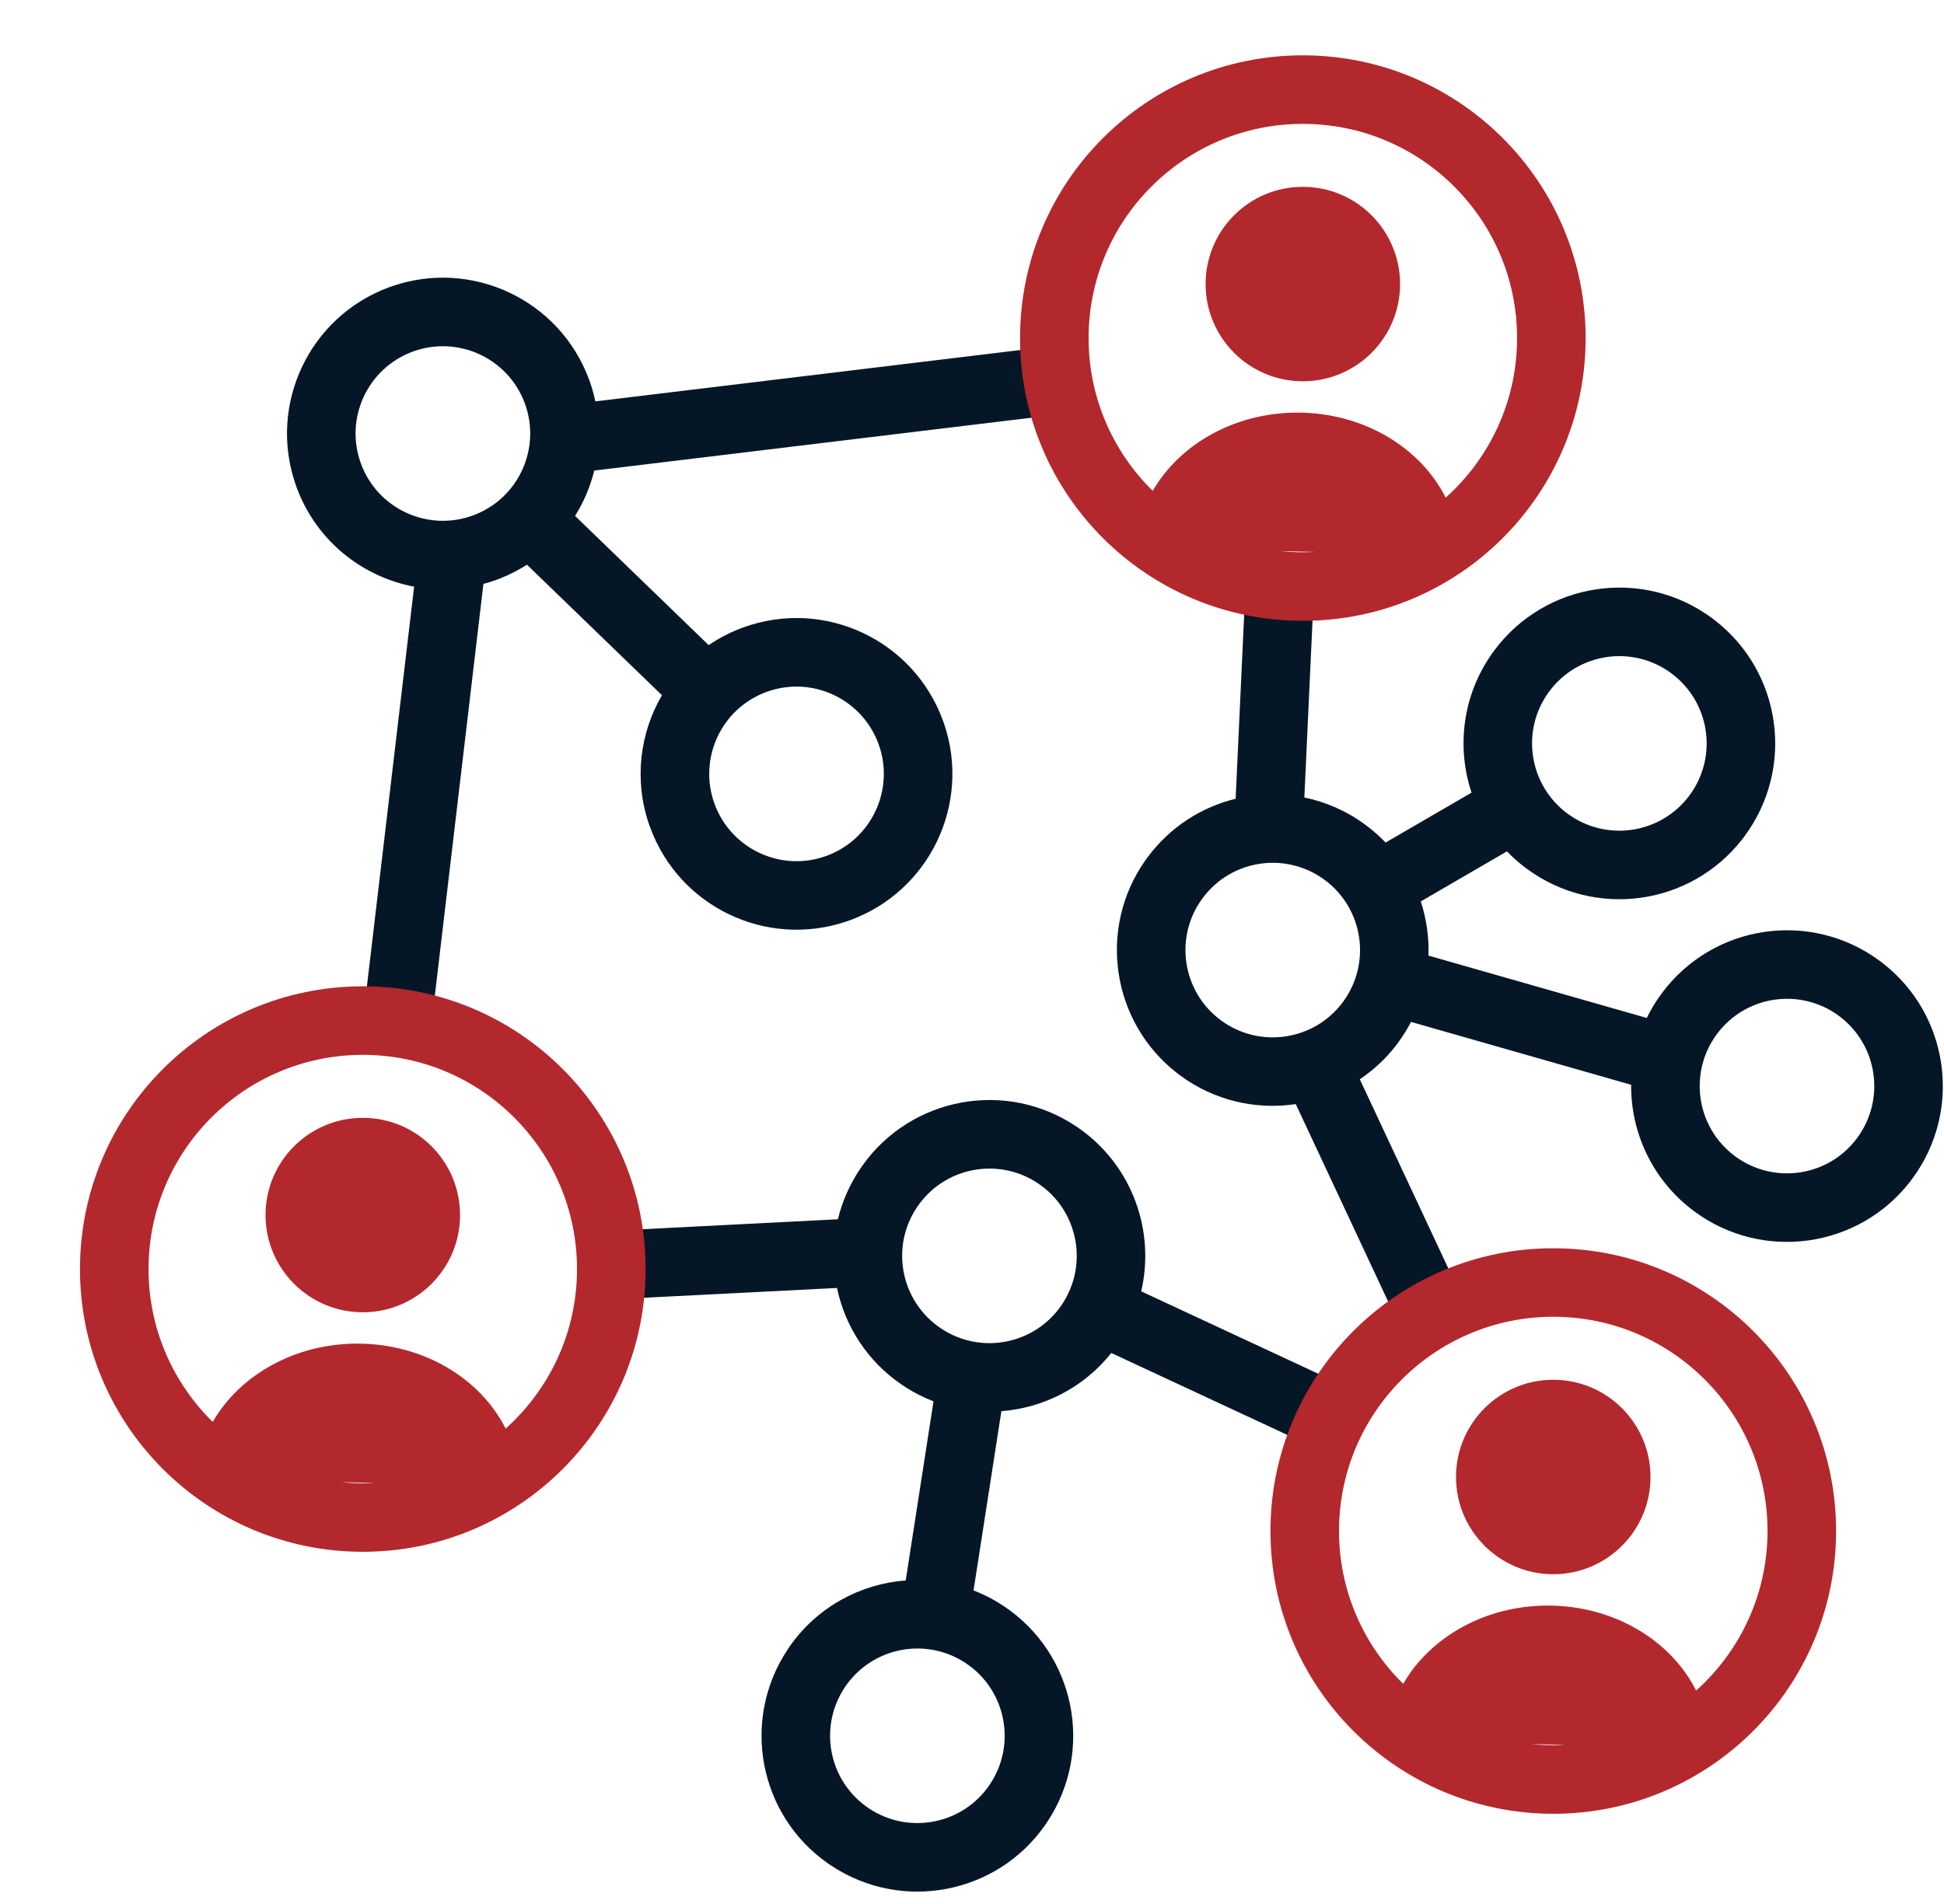
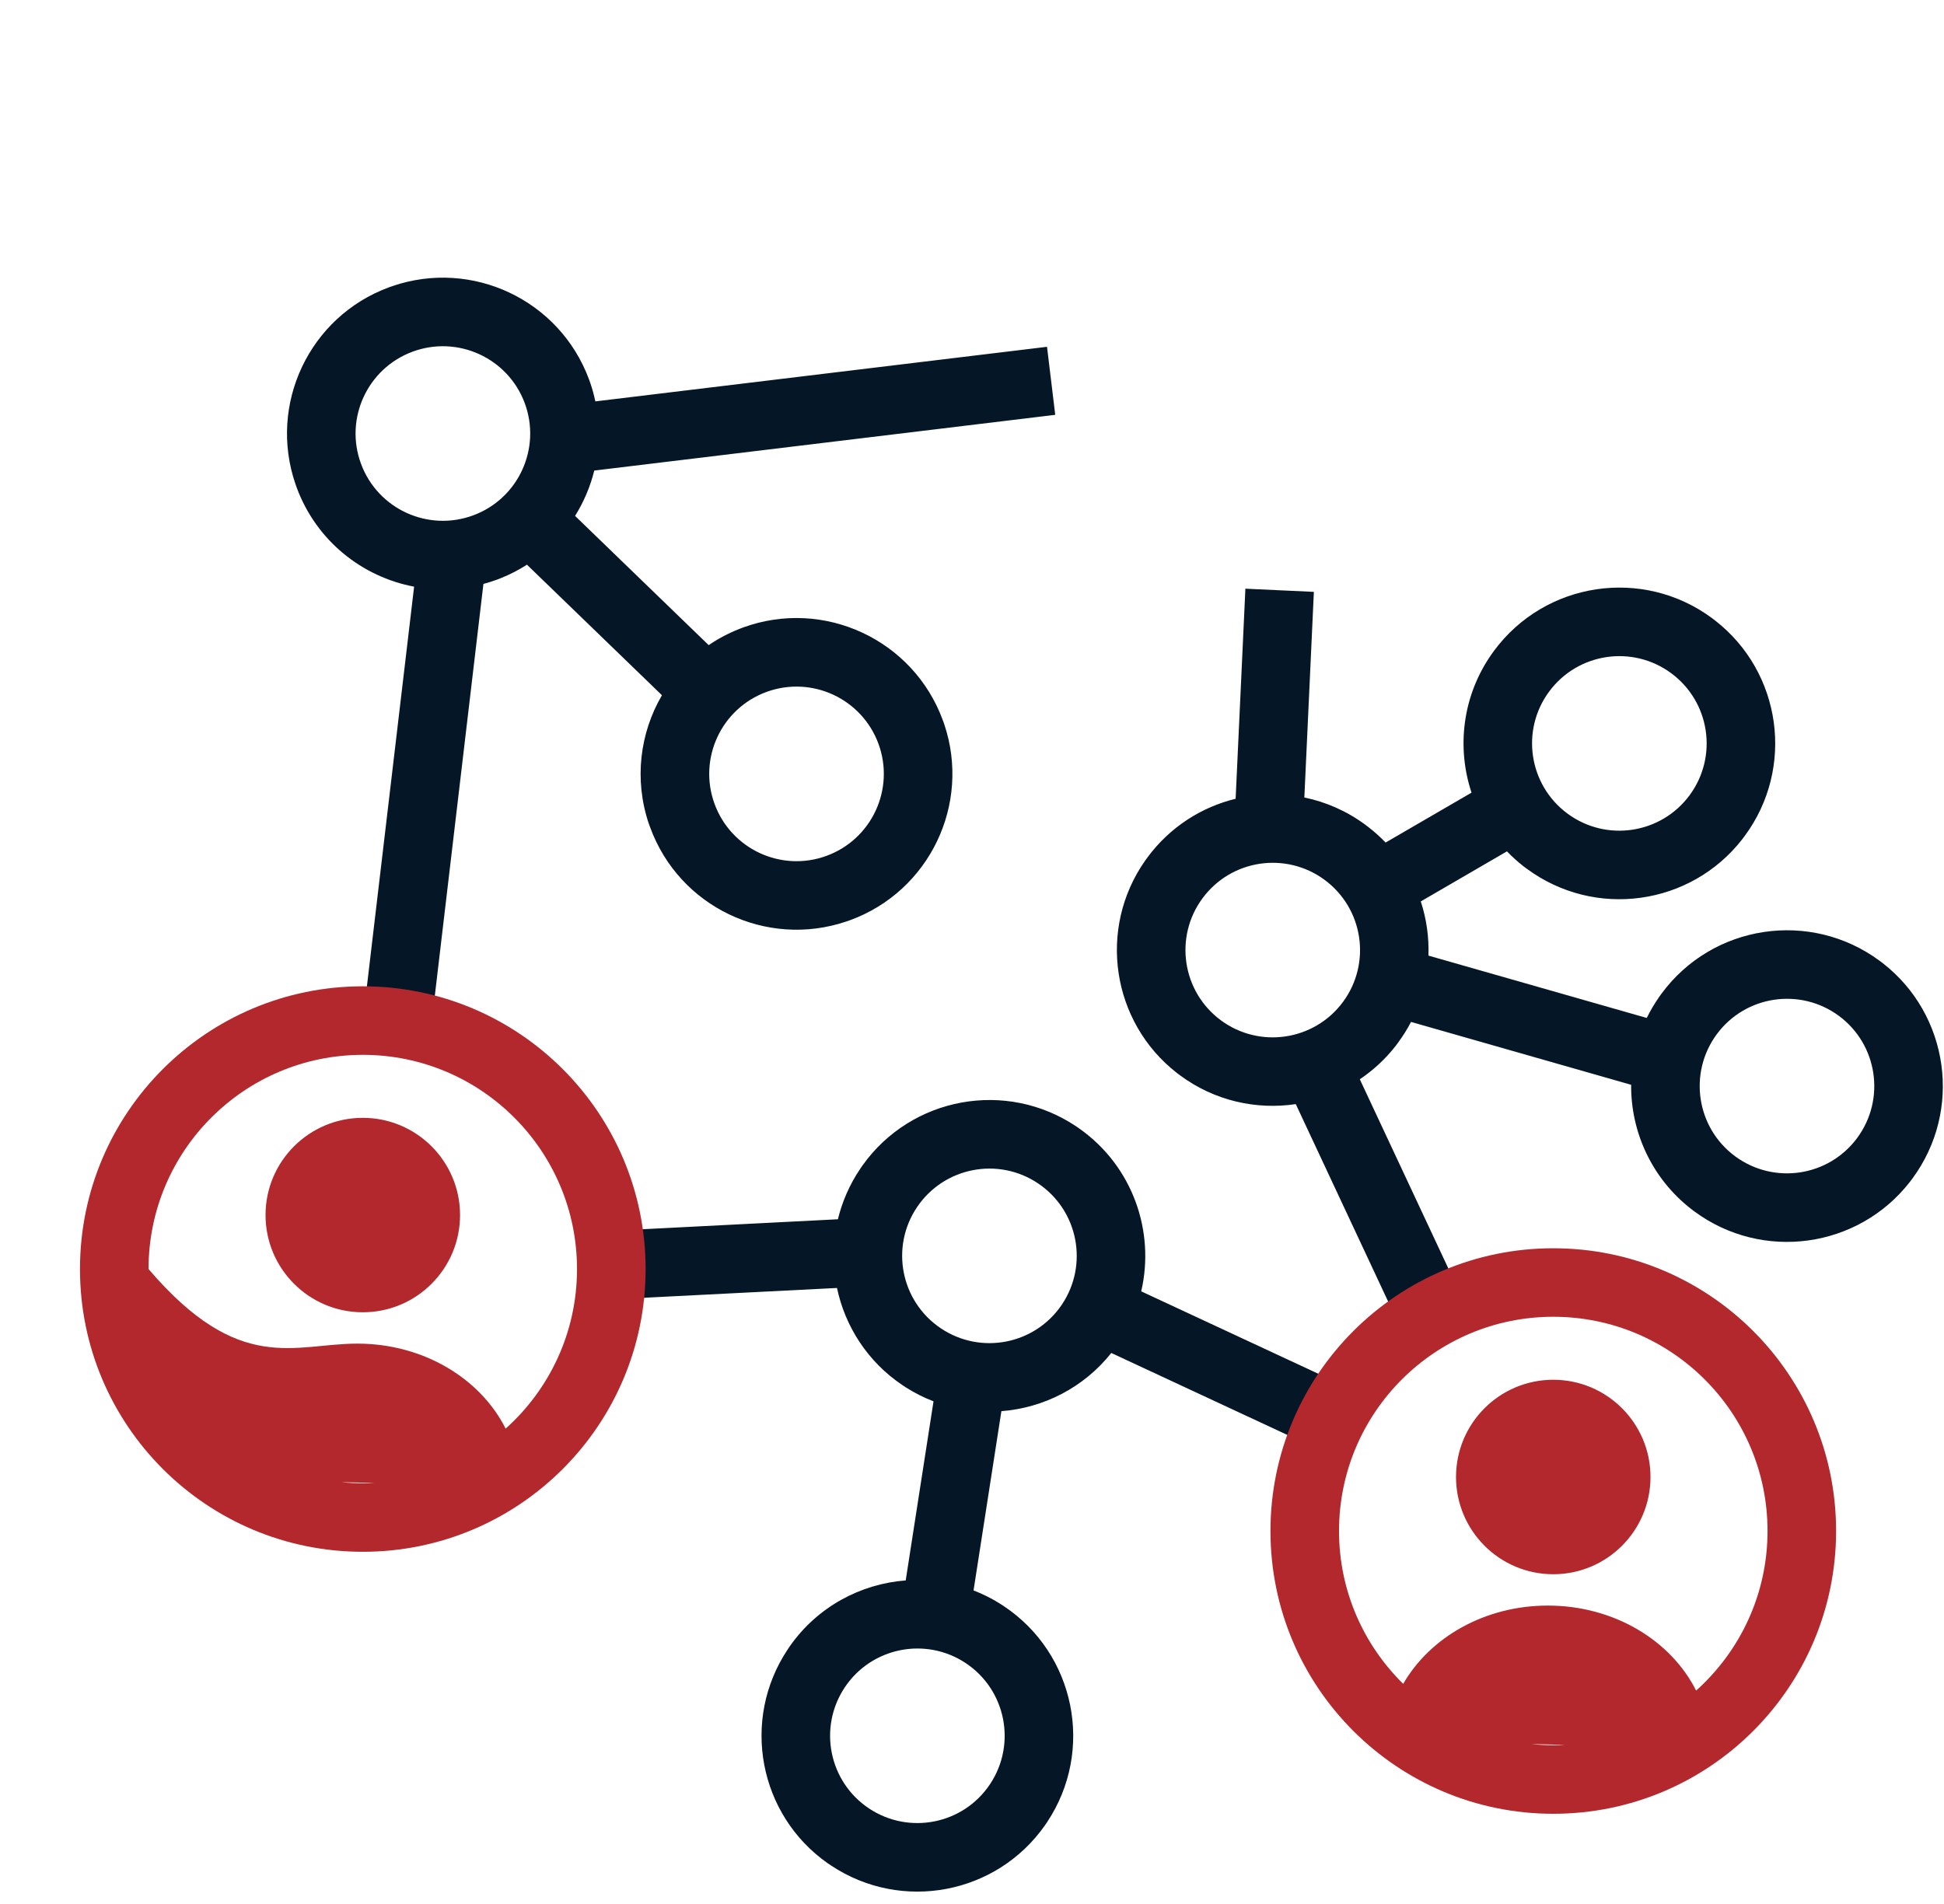
<svg xmlns="http://www.w3.org/2000/svg" width="49" height="48" viewBox="0 0 49 48" fill="none">
  <path d="M21.739 29.383C22.97 27.652 25.363 27.209 27.135 28.402L27.218 28.46C28.55 29.407 29.118 31.044 28.765 32.555L33.867 34.93L33.138 36.496L28.011 34.109C27.312 34.988 26.298 35.494 25.241 35.576L24.539 40.095C24.77 40.184 24.995 40.296 25.212 40.433L25.297 40.488C27.104 41.689 27.595 44.127 26.395 45.934L26.338 46.018C25.118 47.756 22.728 48.213 20.949 47.031L20.865 46.975C19.127 45.755 18.67 43.365 19.852 41.586L19.908 41.502C20.608 40.504 21.695 39.929 22.829 39.843L23.53 35.328C23.29 35.236 23.055 35.118 22.83 34.975L22.745 34.919C21.863 34.325 21.3 33.434 21.097 32.47L15.882 32.735L15.795 31.01L21.12 30.738C21.227 30.296 21.413 29.865 21.682 29.466L21.739 29.383ZM24.341 41.927C23.329 41.255 21.964 41.53 21.291 42.542C20.619 43.554 20.893 44.919 21.905 45.592C22.917 46.264 24.284 45.99 24.956 44.977C25.628 43.965 25.353 42.599 24.341 41.927ZM26.169 29.836C25.161 29.157 23.794 29.424 23.115 30.432C22.436 31.439 22.703 32.806 23.711 33.485C24.719 34.164 26.086 33.898 26.765 32.89C27.443 31.882 27.177 30.515 26.169 29.836ZM37.657 16.408C38.946 14.663 41.406 14.293 43.151 15.582L43.231 15.643C44.907 16.947 45.246 19.357 43.977 21.075L43.916 21.156C42.612 22.832 40.202 23.17 38.484 21.901L38.403 21.841C38.253 21.724 38.113 21.597 37.984 21.463L35.812 22.725C35.956 23.165 36.021 23.628 36.005 24.091L41.508 25.663C41.597 25.48 41.703 25.301 41.823 25.129L41.882 25.047C43.171 23.302 45.631 22.932 47.376 24.221L47.456 24.281C49.132 25.585 49.471 27.996 48.202 29.714L48.141 29.795C46.837 31.47 44.427 31.809 42.709 30.541L42.628 30.48C41.629 29.702 41.105 28.531 41.114 27.348L35.566 25.763C35.473 25.942 35.364 26.117 35.24 26.285L35.18 26.366C34.918 26.702 34.611 26.983 34.275 27.209L36.78 32.562L35.215 33.295L32.661 27.835C31.668 27.983 30.619 27.756 29.747 27.112L29.666 27.051C28.017 25.767 27.663 23.413 28.861 21.701L28.921 21.618C29.489 20.849 30.284 20.347 31.145 20.137L31.391 14.841L33.117 14.921L32.877 20.105C33.417 20.216 33.942 20.443 34.414 20.792L34.495 20.854C34.65 20.974 34.793 21.103 34.925 21.241L37.091 19.983C36.712 18.842 36.86 17.544 37.598 16.49L37.657 16.408ZM46.35 25.61C45.372 24.889 43.994 25.096 43.273 26.073C42.551 27.051 42.758 28.429 43.735 29.15C44.713 29.872 46.091 29.665 46.812 28.688C47.534 27.71 47.327 26.332 46.35 25.61ZM33.388 22.182C32.41 21.46 31.032 21.667 30.311 22.645C29.589 23.622 29.796 25 30.773 25.722C31.751 26.444 33.129 26.236 33.851 25.259C34.572 24.281 34.365 22.904 33.388 22.182ZM9.89 7.213C11.898 6.524 14.1 7.558 14.845 9.56L14.879 9.655C14.932 9.809 14.973 9.964 15.006 10.119L26.391 8.743L26.598 10.458L14.979 11.863C14.879 12.268 14.715 12.653 14.495 13.006L17.863 16.264C18.1 16.102 18.358 15.965 18.636 15.855L18.73 15.819C20.768 15.076 23.023 16.126 23.767 18.164L23.801 18.259C24.478 20.271 23.429 22.468 21.423 23.2L21.327 23.233C19.315 23.91 17.119 22.863 16.387 20.856L16.352 20.761C15.978 19.646 16.131 18.475 16.685 17.527L13.282 14.236C13.078 14.367 12.86 14.481 12.627 14.574L12.533 14.611C12.418 14.654 12.302 14.689 12.185 14.721L10.84 26.118L9.124 25.916L10.438 14.79C9.13 14.543 7.979 13.637 7.481 12.299L7.447 12.203C6.758 10.195 7.792 7.992 9.794 7.247L9.89 7.213ZM22.144 18.756C21.727 17.614 20.464 17.027 19.322 17.443C18.181 17.86 17.594 19.122 18.01 20.264C18.426 21.405 19.689 21.994 20.831 21.577C21.972 21.161 22.56 19.897 22.144 18.756ZM42.124 16.972C41.147 16.25 39.769 16.457 39.047 17.435C38.325 18.412 38.533 19.79 39.511 20.512C40.488 21.233 41.865 21.026 42.587 20.049C43.309 19.071 43.102 17.694 42.124 16.972ZM13.226 10.162C12.802 9.023 11.535 8.444 10.396 8.867C9.258 9.291 8.677 10.557 9.101 11.696C9.524 12.835 10.792 13.415 11.931 12.991C13.069 12.568 13.649 11.301 13.226 10.162Z" fill="#051727" />
-   <path d="M9.145 24.865C13.081 24.865 16.273 28.056 16.273 31.993C16.273 35.93 13.081 39.121 9.145 39.121C5.208 39.121 2.016 35.93 2.016 31.993C2.016 28.056 5.208 24.865 9.145 24.865ZM8.605 37.366C8.783 37.384 8.963 37.394 9.145 37.394C9.244 37.394 9.342 37.39 9.44 37.385L8.605 37.366ZM9.145 26.593C6.162 26.593 3.744 29.011 3.744 31.993C3.744 33.503 4.364 34.867 5.362 35.847C6.036 34.676 7.415 33.873 9.008 33.873C10.676 33.873 12.111 34.754 12.745 36.016C13.849 35.027 14.544 33.592 14.544 31.993C14.544 29.011 12.127 26.593 9.145 26.593ZM9.145 28.181C10.498 28.181 11.596 29.278 11.596 30.632C11.596 31.985 10.498 33.083 9.145 33.083C7.791 33.083 6.694 31.985 6.693 30.632C6.693 29.278 7.791 28.181 9.145 28.181Z" fill="#B3282D" />
+   <path d="M9.145 24.865C13.081 24.865 16.273 28.056 16.273 31.993C16.273 35.93 13.081 39.121 9.145 39.121C5.208 39.121 2.016 35.93 2.016 31.993C2.016 28.056 5.208 24.865 9.145 24.865ZM8.605 37.366C8.783 37.384 8.963 37.394 9.145 37.394C9.244 37.394 9.342 37.39 9.44 37.385L8.605 37.366ZM9.145 26.593C6.162 26.593 3.744 29.011 3.744 31.993C6.036 34.676 7.415 33.873 9.008 33.873C10.676 33.873 12.111 34.754 12.745 36.016C13.849 35.027 14.544 33.592 14.544 31.993C14.544 29.011 12.127 26.593 9.145 26.593ZM9.145 28.181C10.498 28.181 11.596 29.278 11.596 30.632C11.596 31.985 10.498 33.083 9.145 33.083C7.791 33.083 6.694 31.985 6.693 30.632C6.693 29.278 7.791 28.181 9.145 28.181Z" fill="#B3282D" />
  <path d="M39.151 31.469C43.088 31.469 46.28 34.66 46.28 38.597C46.28 42.533 43.088 45.726 39.151 45.726C35.215 45.725 32.023 42.533 32.023 38.597C32.024 34.66 35.215 31.469 39.151 31.469ZM38.598 43.969C38.78 43.987 38.964 43.997 39.151 43.997C39.251 43.997 39.351 43.994 39.449 43.988L38.598 43.969ZM39.151 33.196C36.169 33.196 33.751 35.614 33.751 38.597C33.751 40.106 34.371 41.47 35.369 42.45C36.043 41.28 37.422 40.477 39.015 40.477C40.684 40.477 42.118 41.358 42.752 42.62C43.856 41.631 44.552 40.196 44.552 38.597C44.552 35.614 42.134 33.196 39.151 33.196ZM39.151 34.784C40.505 34.784 41.602 35.882 41.602 37.235C41.602 38.589 40.505 39.687 39.151 39.687C37.798 39.686 36.7 38.589 36.7 37.235C36.7 35.882 37.798 34.784 39.151 34.784Z" fill="#B3282D" />
-   <path d="M32.839 1.395C36.776 1.395 39.967 4.587 39.967 8.523C39.967 12.46 36.775 15.651 32.839 15.651C28.902 15.651 25.711 12.46 25.711 8.523C25.711 4.587 28.902 1.395 32.839 1.395ZM32.284 13.895C32.467 13.913 32.652 13.923 32.839 13.923C32.938 13.923 33.037 13.919 33.136 13.914L32.284 13.895ZM32.839 3.123C29.856 3.123 27.439 5.541 27.439 8.523C27.439 10.032 28.058 11.395 29.056 12.375C29.73 11.205 31.11 10.402 32.702 10.402C34.371 10.402 35.805 11.284 36.44 12.546C37.543 11.557 38.239 10.122 38.239 8.523C38.239 5.541 35.821 3.123 32.839 3.123ZM32.839 4.71C34.193 4.71 35.29 5.808 35.29 7.161C35.29 8.515 34.193 9.612 32.839 9.612C31.485 9.612 30.388 8.515 30.388 7.161C30.388 5.807 31.485 4.71 32.839 4.71Z" fill="#B3282D" />
</svg>